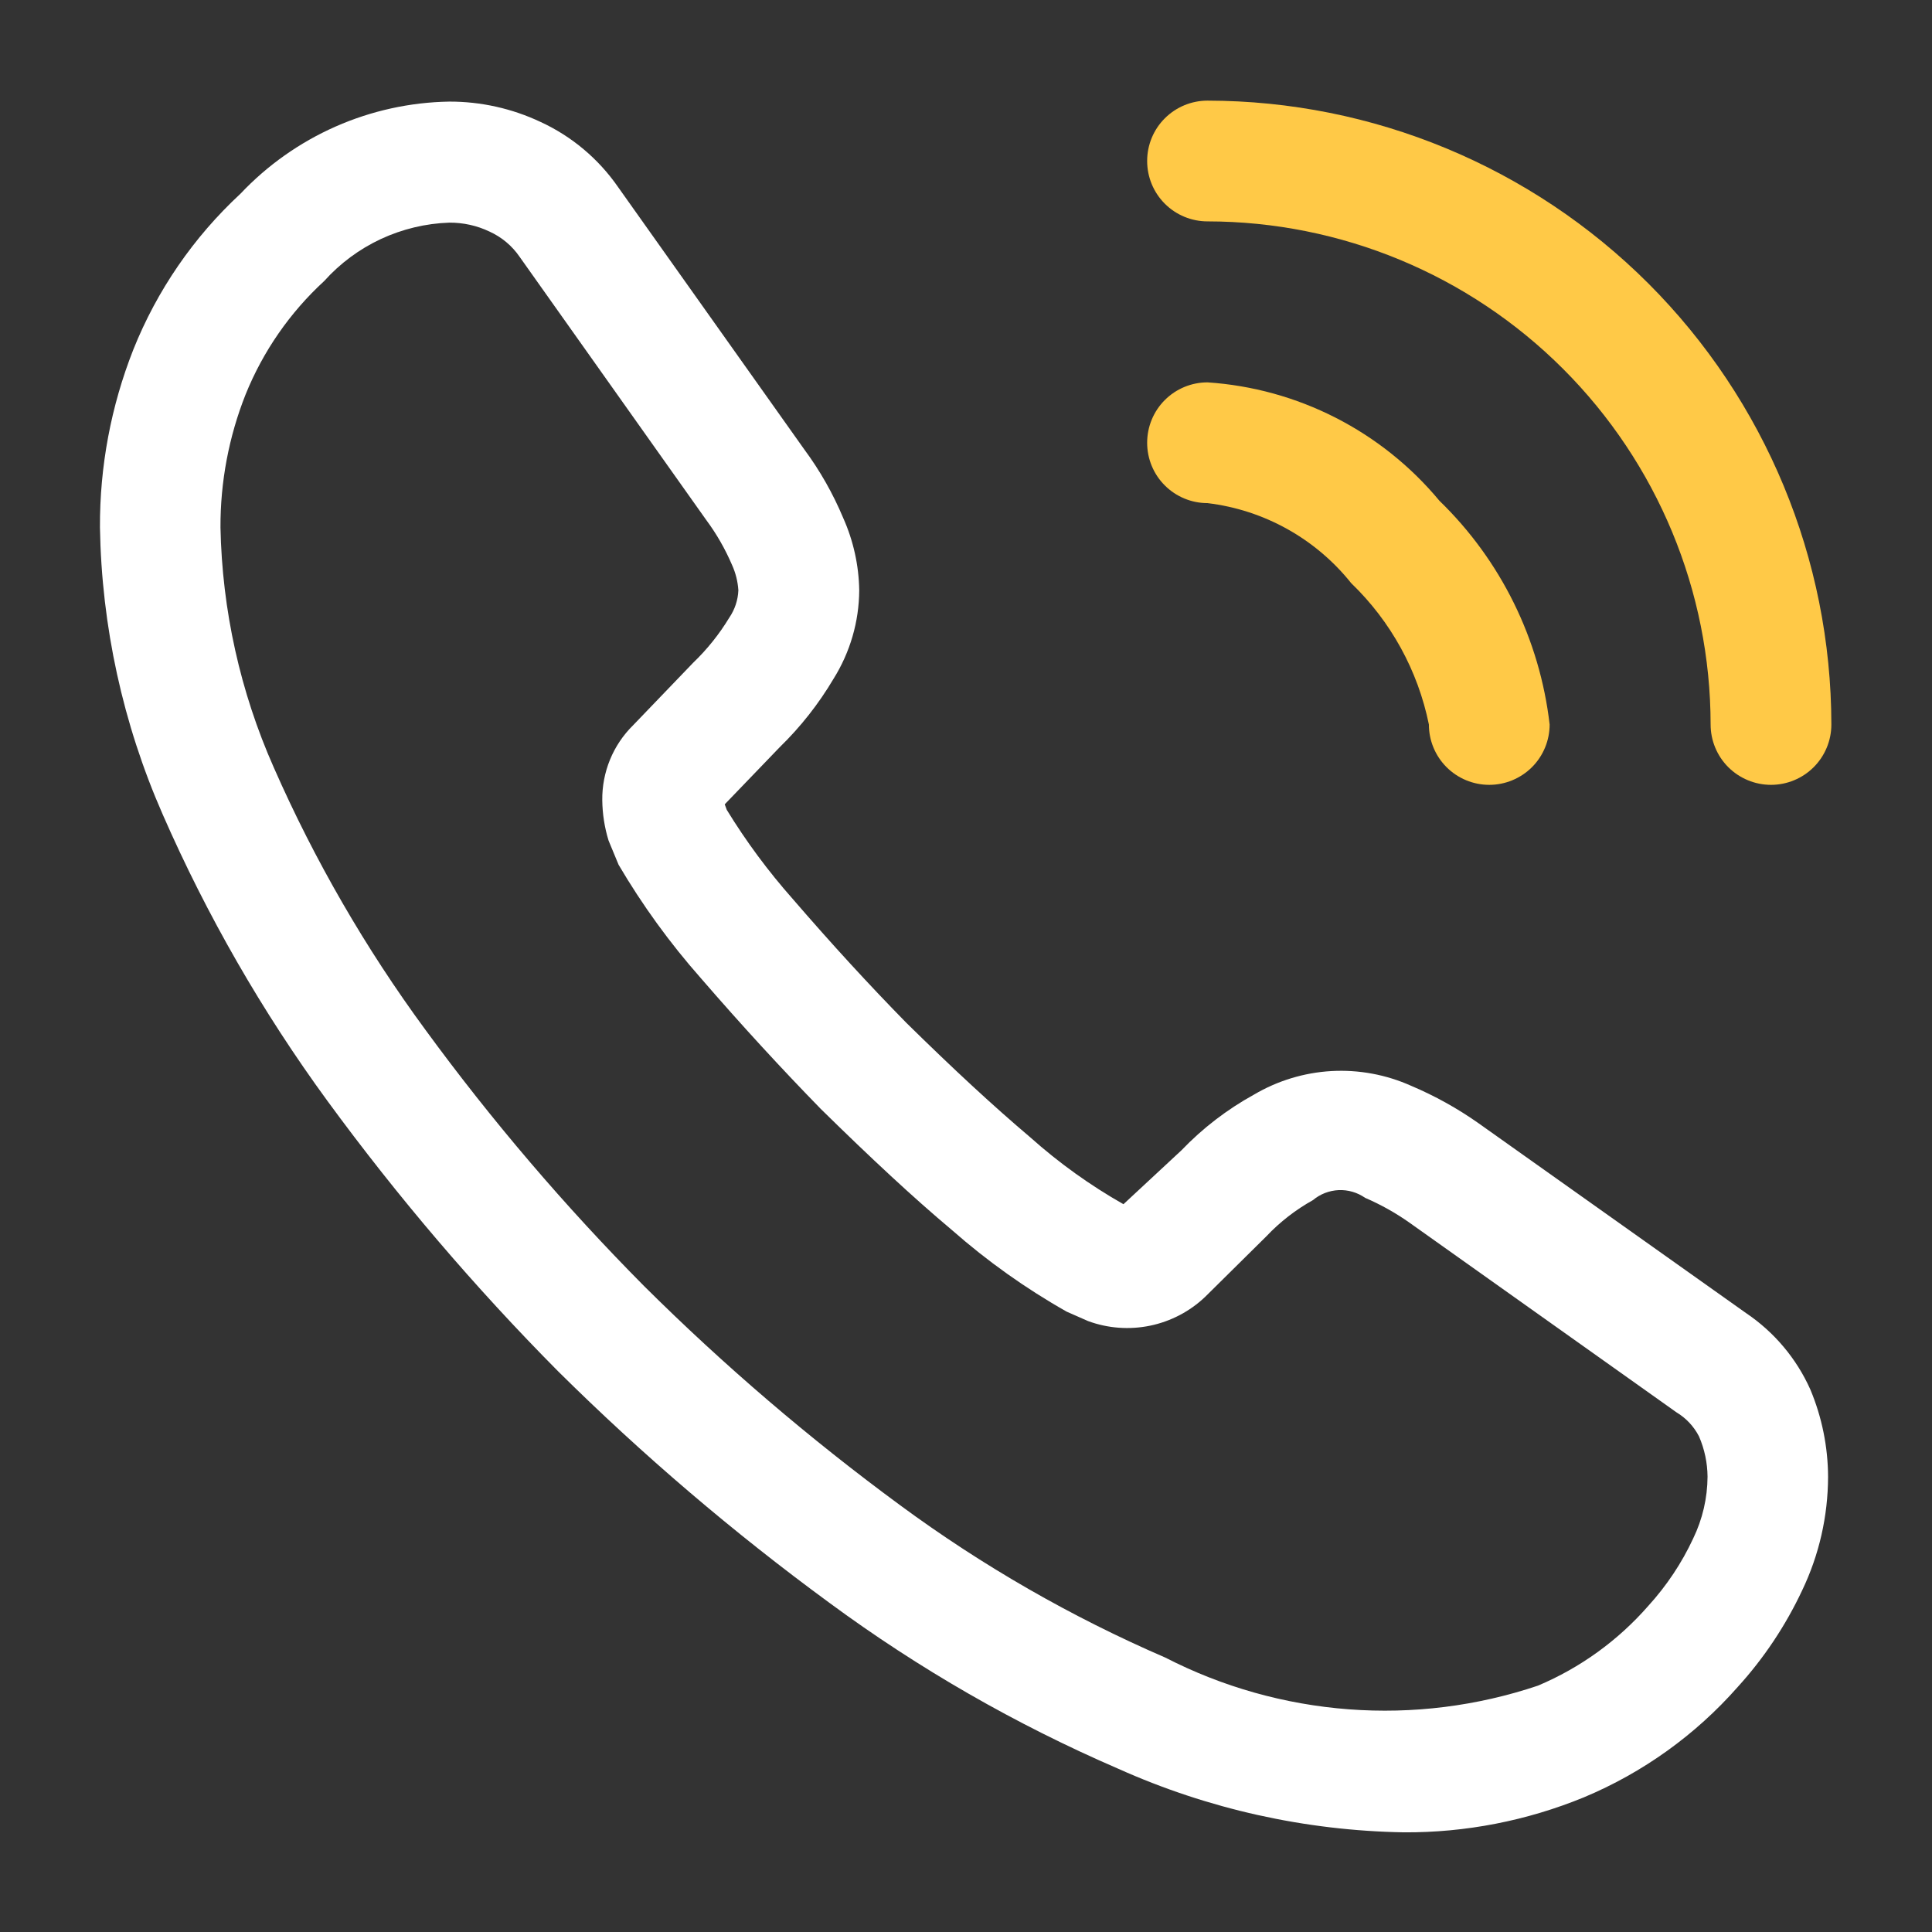
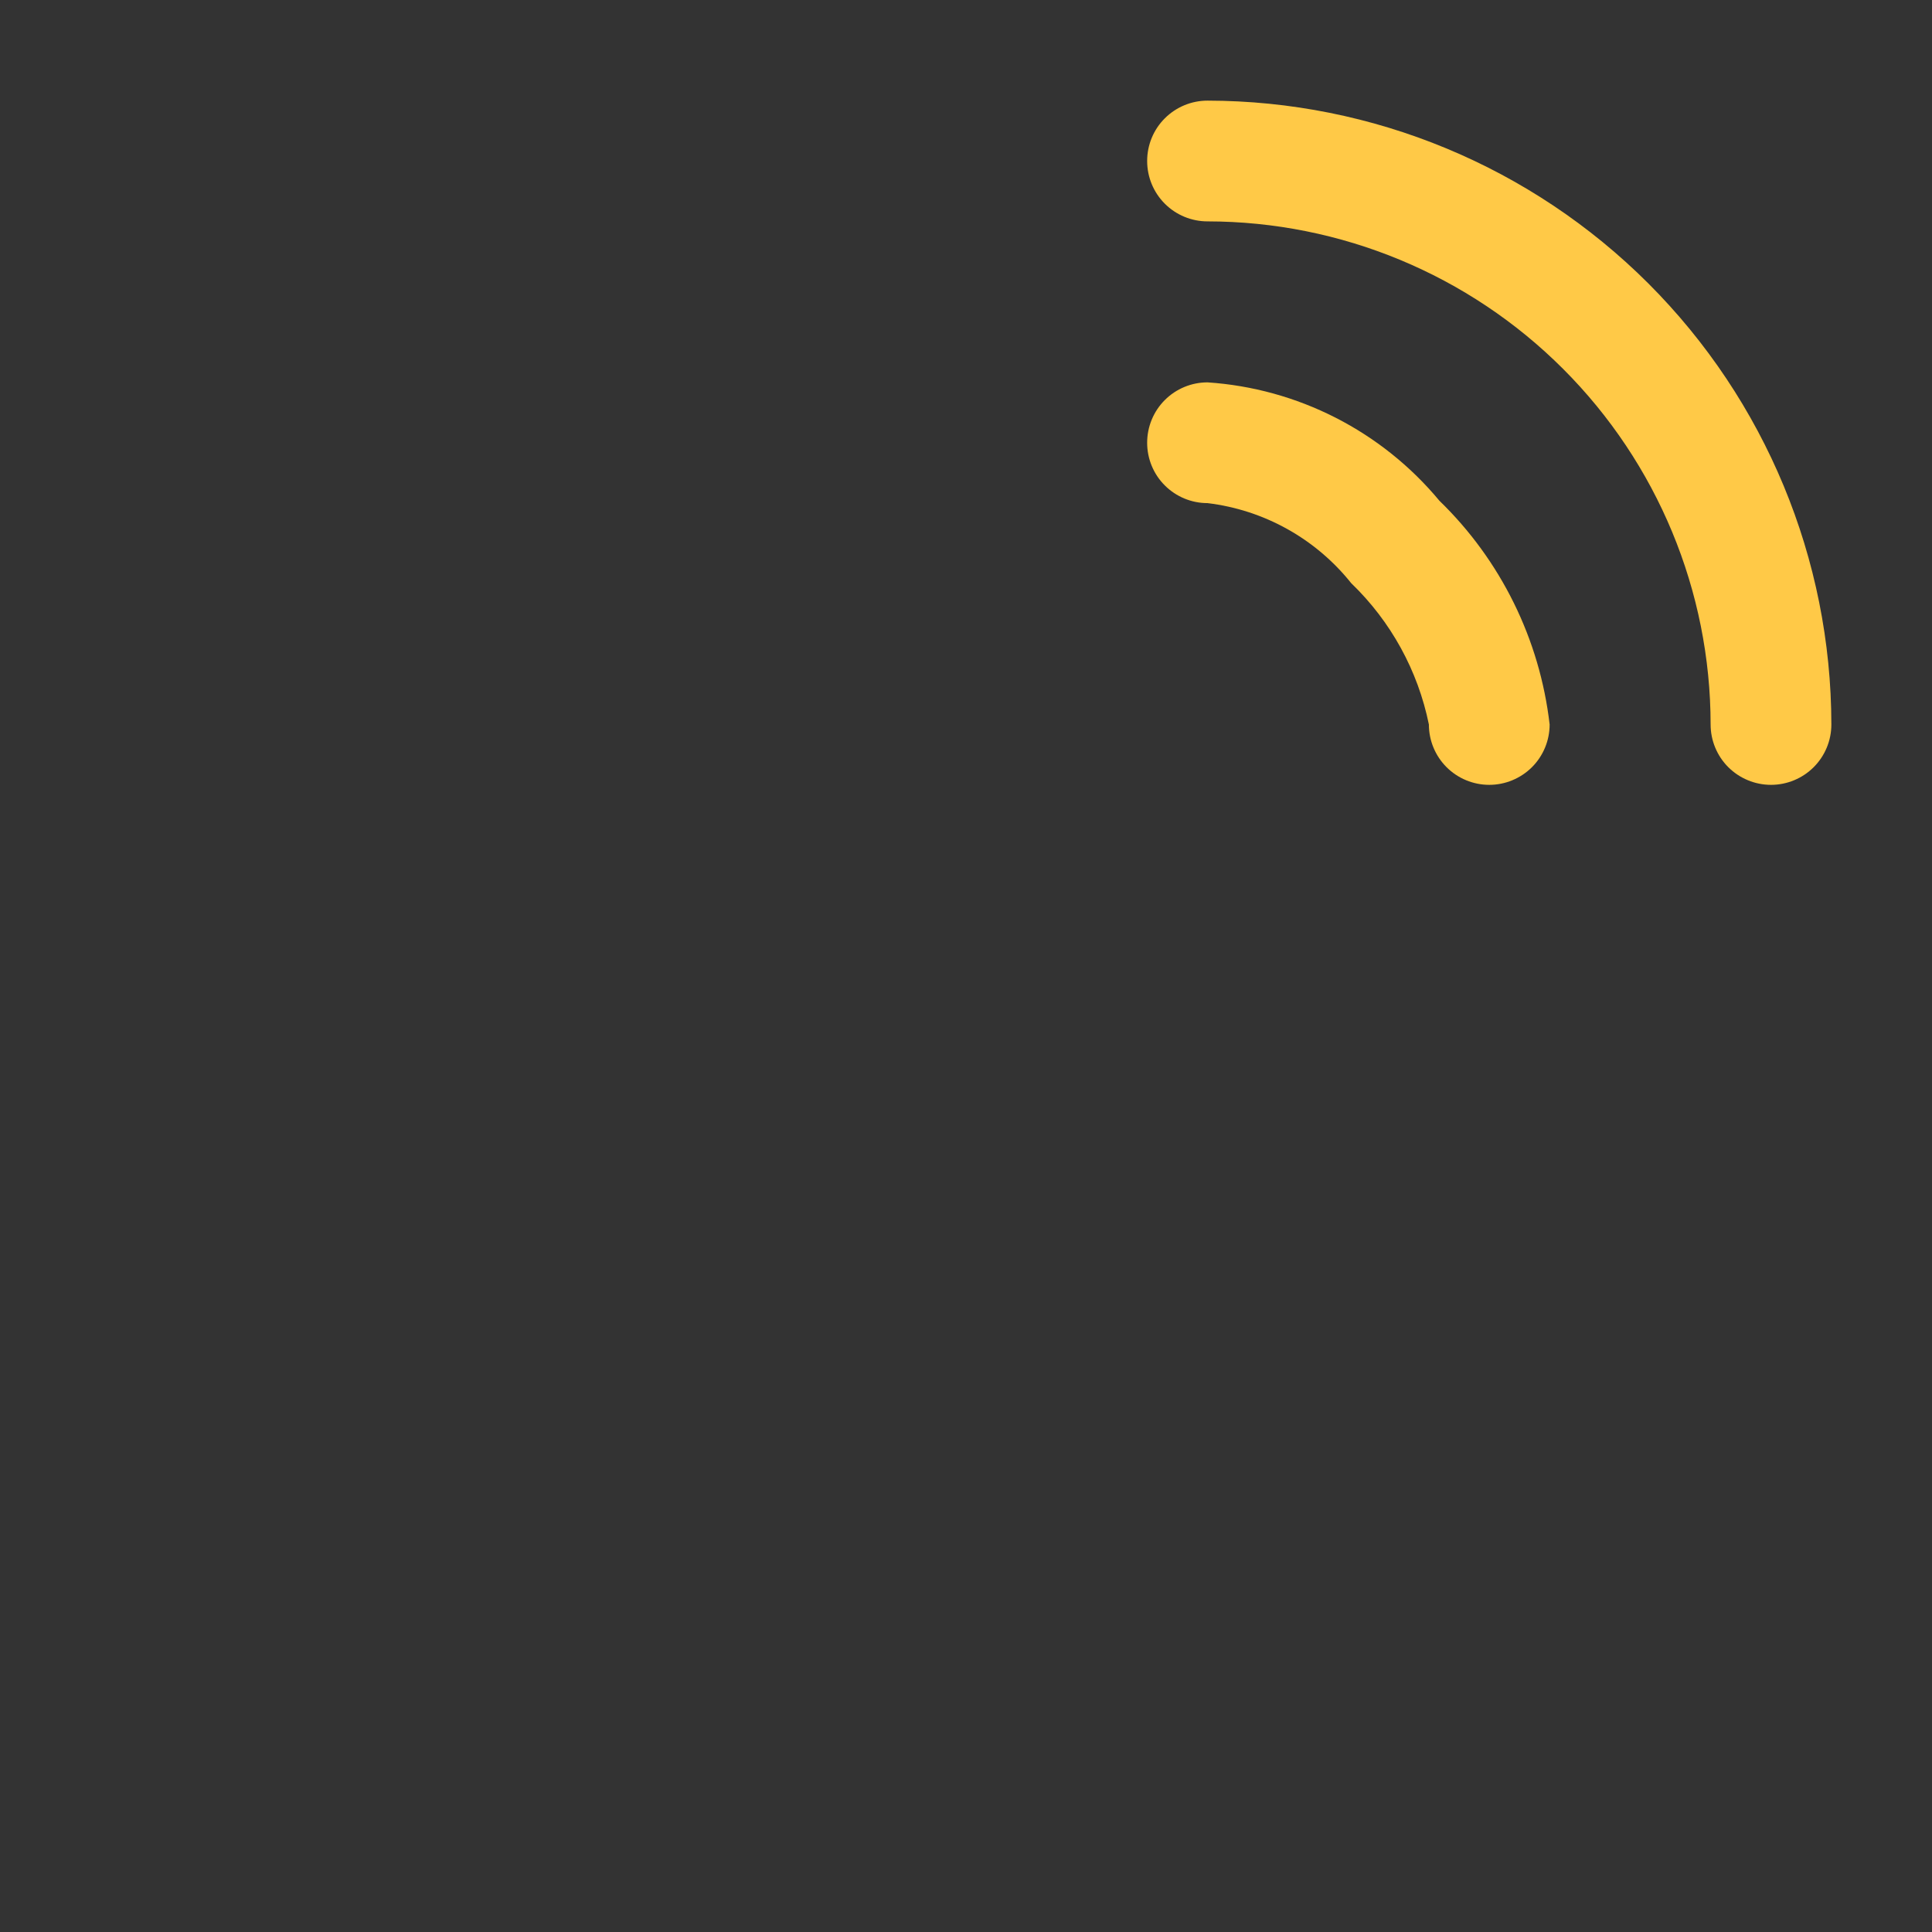
<svg xmlns="http://www.w3.org/2000/svg" width="34" height="34" viewBox="0 0 34 34" fill="none">
  <rect x="0" y="0" width="34" height="34" fill="#333333" stroke="none" />
  <g id="calling 1">
    <g id="1">
-       <path id="Vector" d="M31.859 24.453C31.615 23.907 31.222 23.441 30.726 23.107L26.021 19.768C25.65 19.506 25.251 19.285 24.833 19.108C24.393 18.911 23.912 18.822 23.431 18.849C22.95 18.876 22.482 19.019 22.067 19.264C21.595 19.524 21.165 19.854 20.792 20.243L19.771 21.192C19.184 20.859 18.635 20.465 18.132 20.016C17.486 19.469 16.789 18.825 15.952 18.002C15.297 17.334 14.64 16.619 13.95 15.819C13.518 15.331 13.13 14.807 12.79 14.252C12.78 14.223 12.768 14.191 12.754 14.155L13.72 13.151C14.088 12.793 14.407 12.388 14.668 11.947C14.961 11.479 15.118 10.94 15.121 10.388C15.114 9.949 15.018 9.515 14.838 9.113C14.659 8.686 14.43 8.282 14.154 7.909L10.877 3.292C10.533 2.795 10.062 2.399 9.513 2.146C9.011 1.909 8.463 1.787 7.908 1.788C7.218 1.799 6.537 1.949 5.906 2.227C5.274 2.506 4.705 2.908 4.231 3.41C3.407 4.173 2.763 5.11 2.346 6.153C1.953 7.149 1.754 8.211 1.759 9.282C1.788 11.022 2.163 12.739 2.863 14.332C3.642 16.112 4.613 17.801 5.759 19.37C6.993 21.057 8.351 22.65 9.823 24.134C11.31 25.607 12.904 26.967 14.592 28.204C16.17 29.367 17.875 30.347 19.675 31.125C21.259 31.836 22.972 32.217 24.708 32.246C25.794 32.252 26.87 32.042 27.874 31.63C28.912 31.196 29.838 30.532 30.581 29.688C31.042 29.181 31.424 28.608 31.715 27.988C32.014 27.364 32.169 26.682 32.171 25.99C32.169 25.462 32.063 24.94 31.859 24.453ZM29.797 27.075C29.596 27.508 29.329 27.907 29.008 28.26C28.475 28.87 27.81 29.351 27.064 29.665C25.993 30.025 24.862 30.166 23.736 30.081C22.61 29.996 21.512 29.687 20.508 29.171C18.857 28.457 17.292 27.558 15.844 26.492C14.247 25.318 12.739 24.028 11.333 22.631C9.941 21.227 8.655 19.721 7.488 18.125C6.431 16.687 5.535 15.137 4.817 13.504C4.227 12.172 3.909 10.737 3.88 9.282C3.877 8.481 4.027 7.686 4.322 6.942C4.629 6.182 5.102 5.5 5.705 4.946C5.984 4.635 6.323 4.384 6.701 4.207C7.08 4.031 7.49 3.932 7.908 3.918C8.153 3.917 8.395 3.97 8.616 4.076C8.829 4.173 9.012 4.326 9.144 4.519L12.43 9.153C12.611 9.397 12.762 9.661 12.882 9.941C12.946 10.082 12.984 10.234 12.994 10.388C12.987 10.561 12.931 10.728 12.834 10.87C12.658 11.161 12.444 11.428 12.199 11.663L11.141 12.764C10.966 12.936 10.828 13.142 10.735 13.369C10.642 13.596 10.596 13.839 10.599 14.085C10.602 14.325 10.639 14.563 10.71 14.793L10.886 15.218C11.303 15.927 11.787 16.595 12.332 17.212C13.06 18.054 13.749 18.802 14.444 19.515C15.334 20.389 16.069 21.073 16.755 21.649C17.376 22.195 18.052 22.676 18.772 23.083L19.149 23.249C19.498 23.377 19.875 23.405 20.239 23.33C20.602 23.255 20.938 23.08 21.207 22.824L22.287 21.756C22.526 21.503 22.802 21.289 23.106 21.12C23.233 21.013 23.392 20.952 23.558 20.944C23.724 20.937 23.888 20.985 24.024 21.08C24.298 21.198 24.559 21.344 24.803 21.516L29.502 24.854C29.672 24.956 29.81 25.103 29.9 25.279C29.997 25.503 30.048 25.744 30.05 25.987C30.048 26.364 29.961 26.736 29.797 27.075Z" fill="white" />
      <path id="Vector_2" d="M26.208 13.812C25.927 13.812 25.656 13.7 25.457 13.501C25.258 13.302 25.146 13.032 25.146 12.75C24.953 11.802 24.477 10.935 23.78 10.264C23.154 9.48 22.246 8.974 21.25 8.854C20.968 8.854 20.698 8.742 20.499 8.543C20.299 8.344 20.188 8.073 20.188 7.792C20.188 7.51 20.299 7.24 20.499 7.04C20.698 6.841 20.968 6.729 21.25 6.729C22.036 6.781 22.803 6.993 23.505 7.351C24.206 7.709 24.828 8.206 25.331 8.812C26.413 9.861 27.098 11.253 27.271 12.75C27.271 13.032 27.159 13.302 26.96 13.501C26.76 13.7 26.49 13.812 26.208 13.812ZM32.229 12.75C32.226 9.839 31.068 7.049 29.01 4.99C26.951 2.932 24.161 1.774 21.25 1.771C20.968 1.771 20.698 1.883 20.499 2.082C20.299 2.281 20.188 2.552 20.188 2.833C20.188 3.115 20.299 3.385 20.499 3.585C20.698 3.784 20.968 3.896 21.25 3.896C23.598 3.898 25.848 4.832 27.508 6.492C29.168 8.152 30.102 10.402 30.104 12.75C30.104 13.032 30.216 13.302 30.415 13.501C30.615 13.7 30.885 13.812 31.167 13.812C31.448 13.812 31.719 13.7 31.918 13.501C32.117 13.302 32.229 13.032 32.229 12.75Z" fill="#FFC947" />
    </g>
  </g>
</svg>